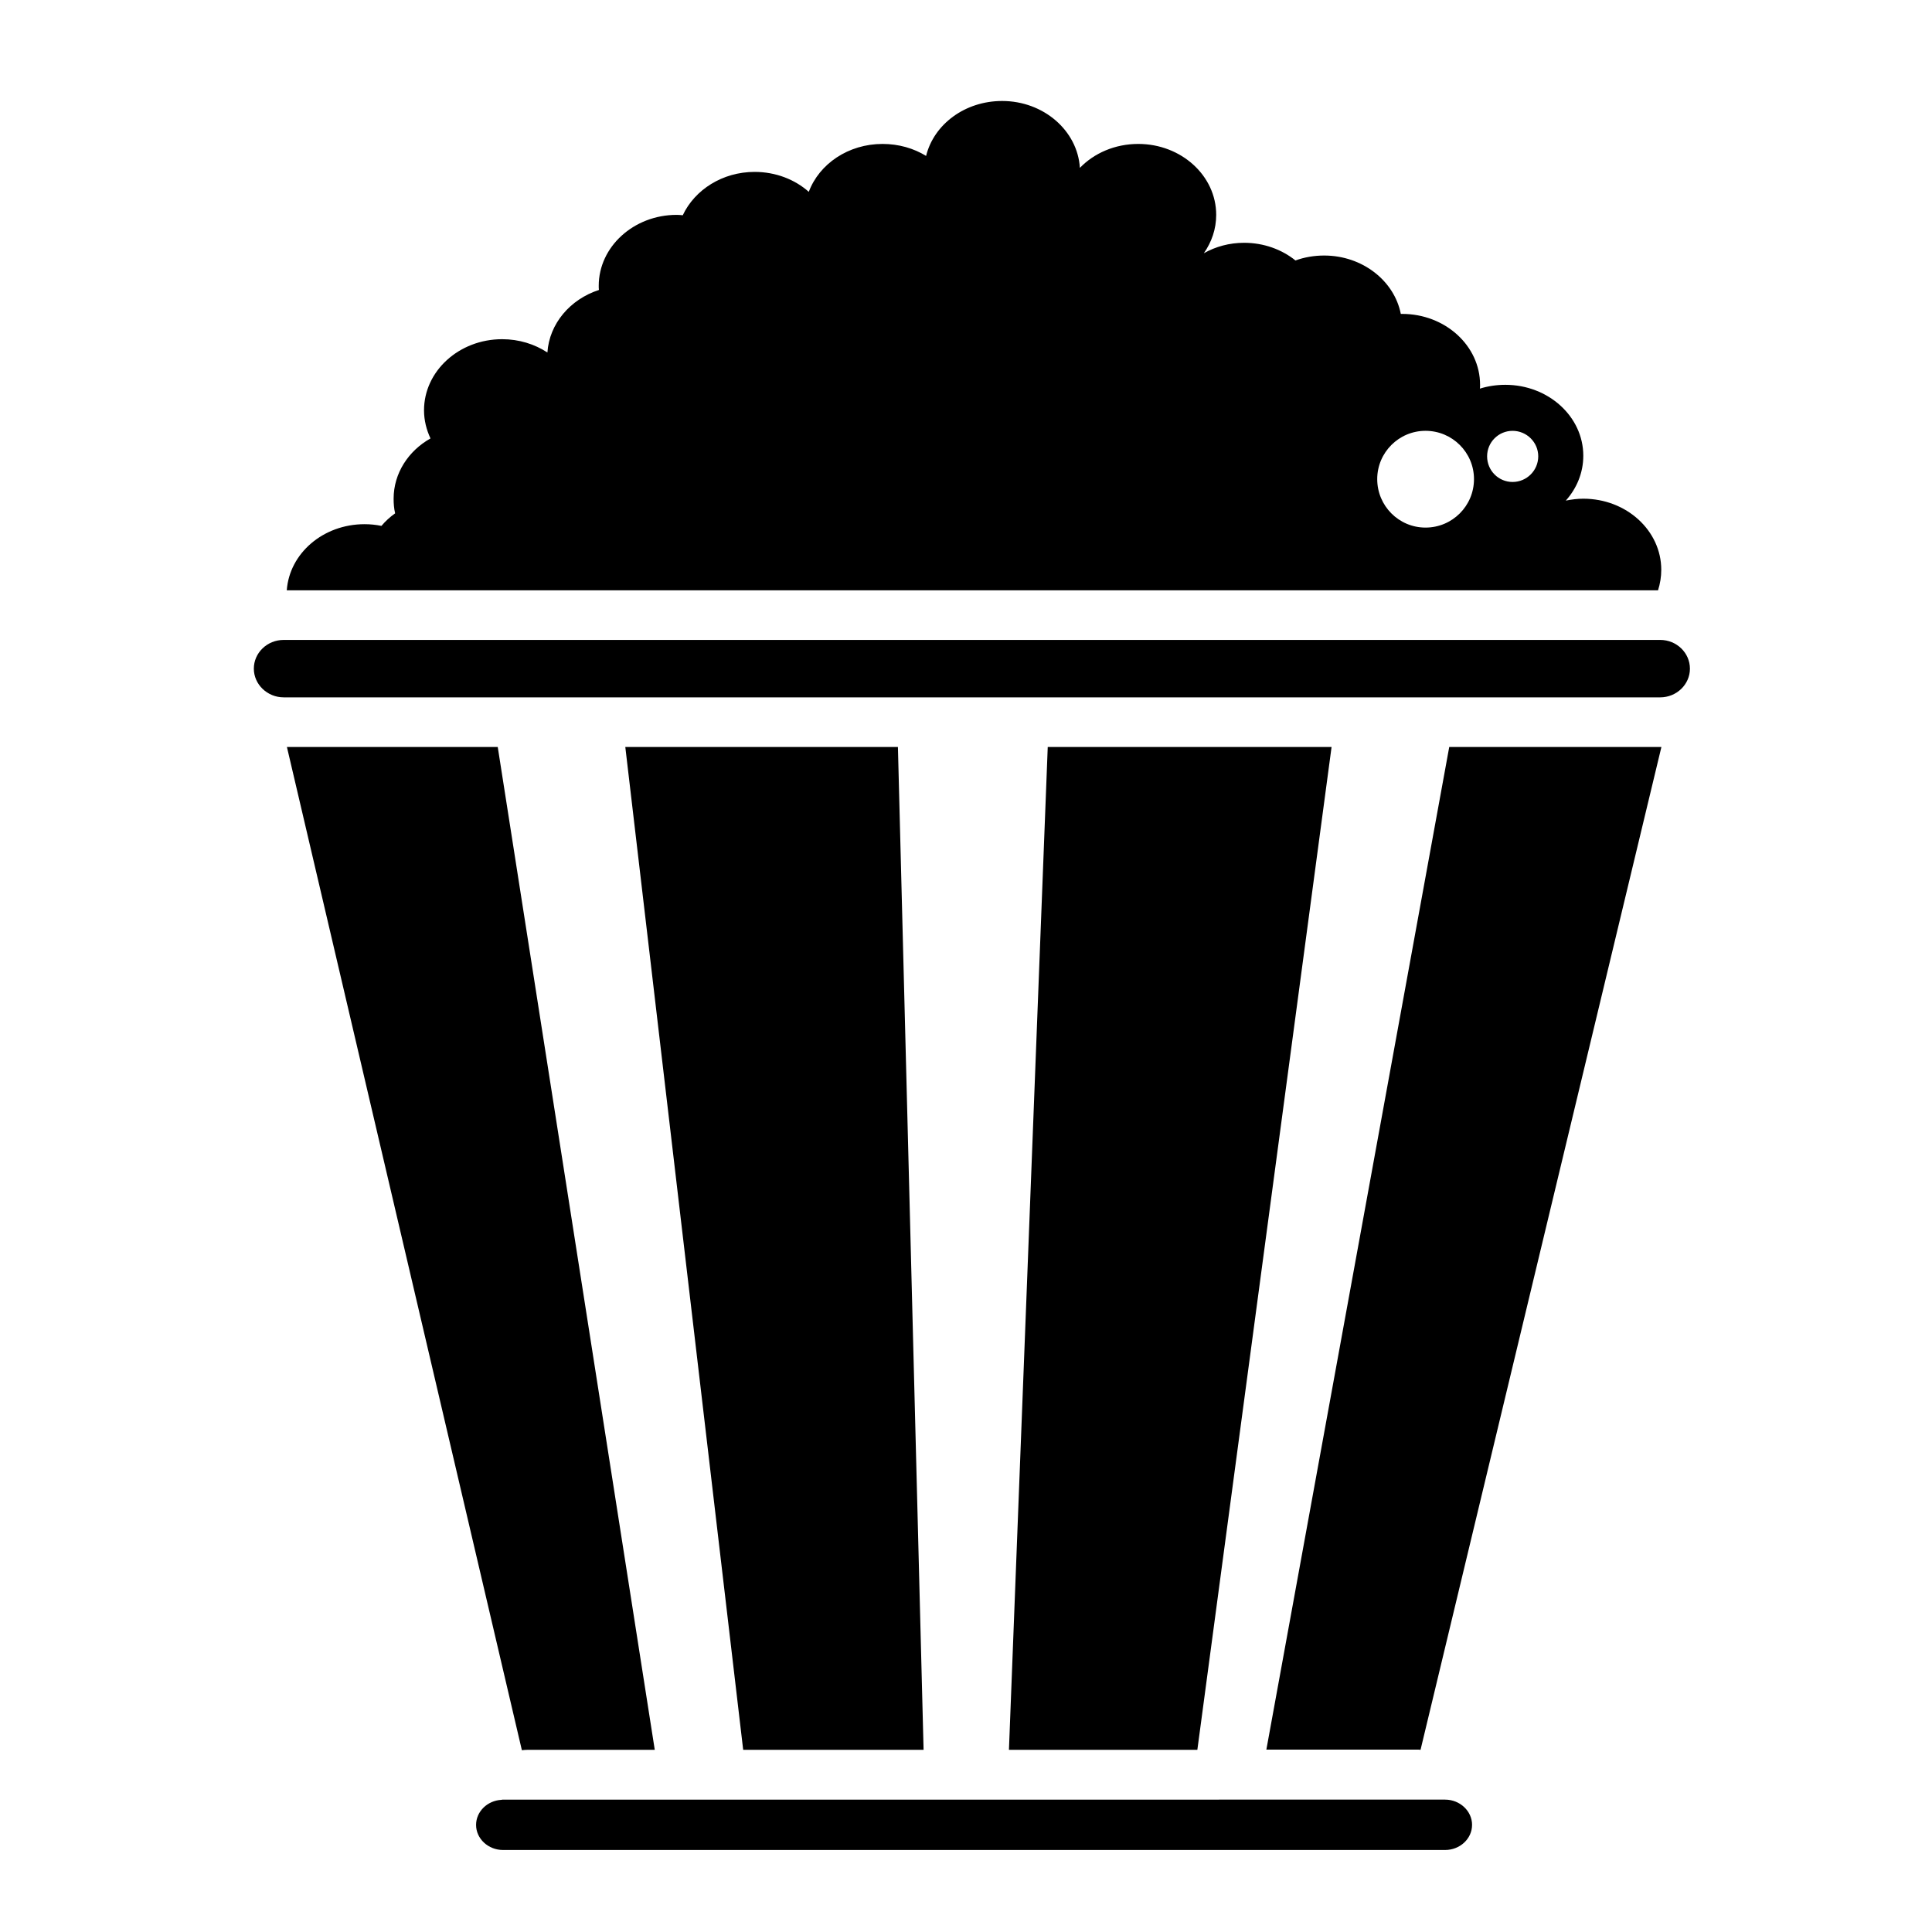
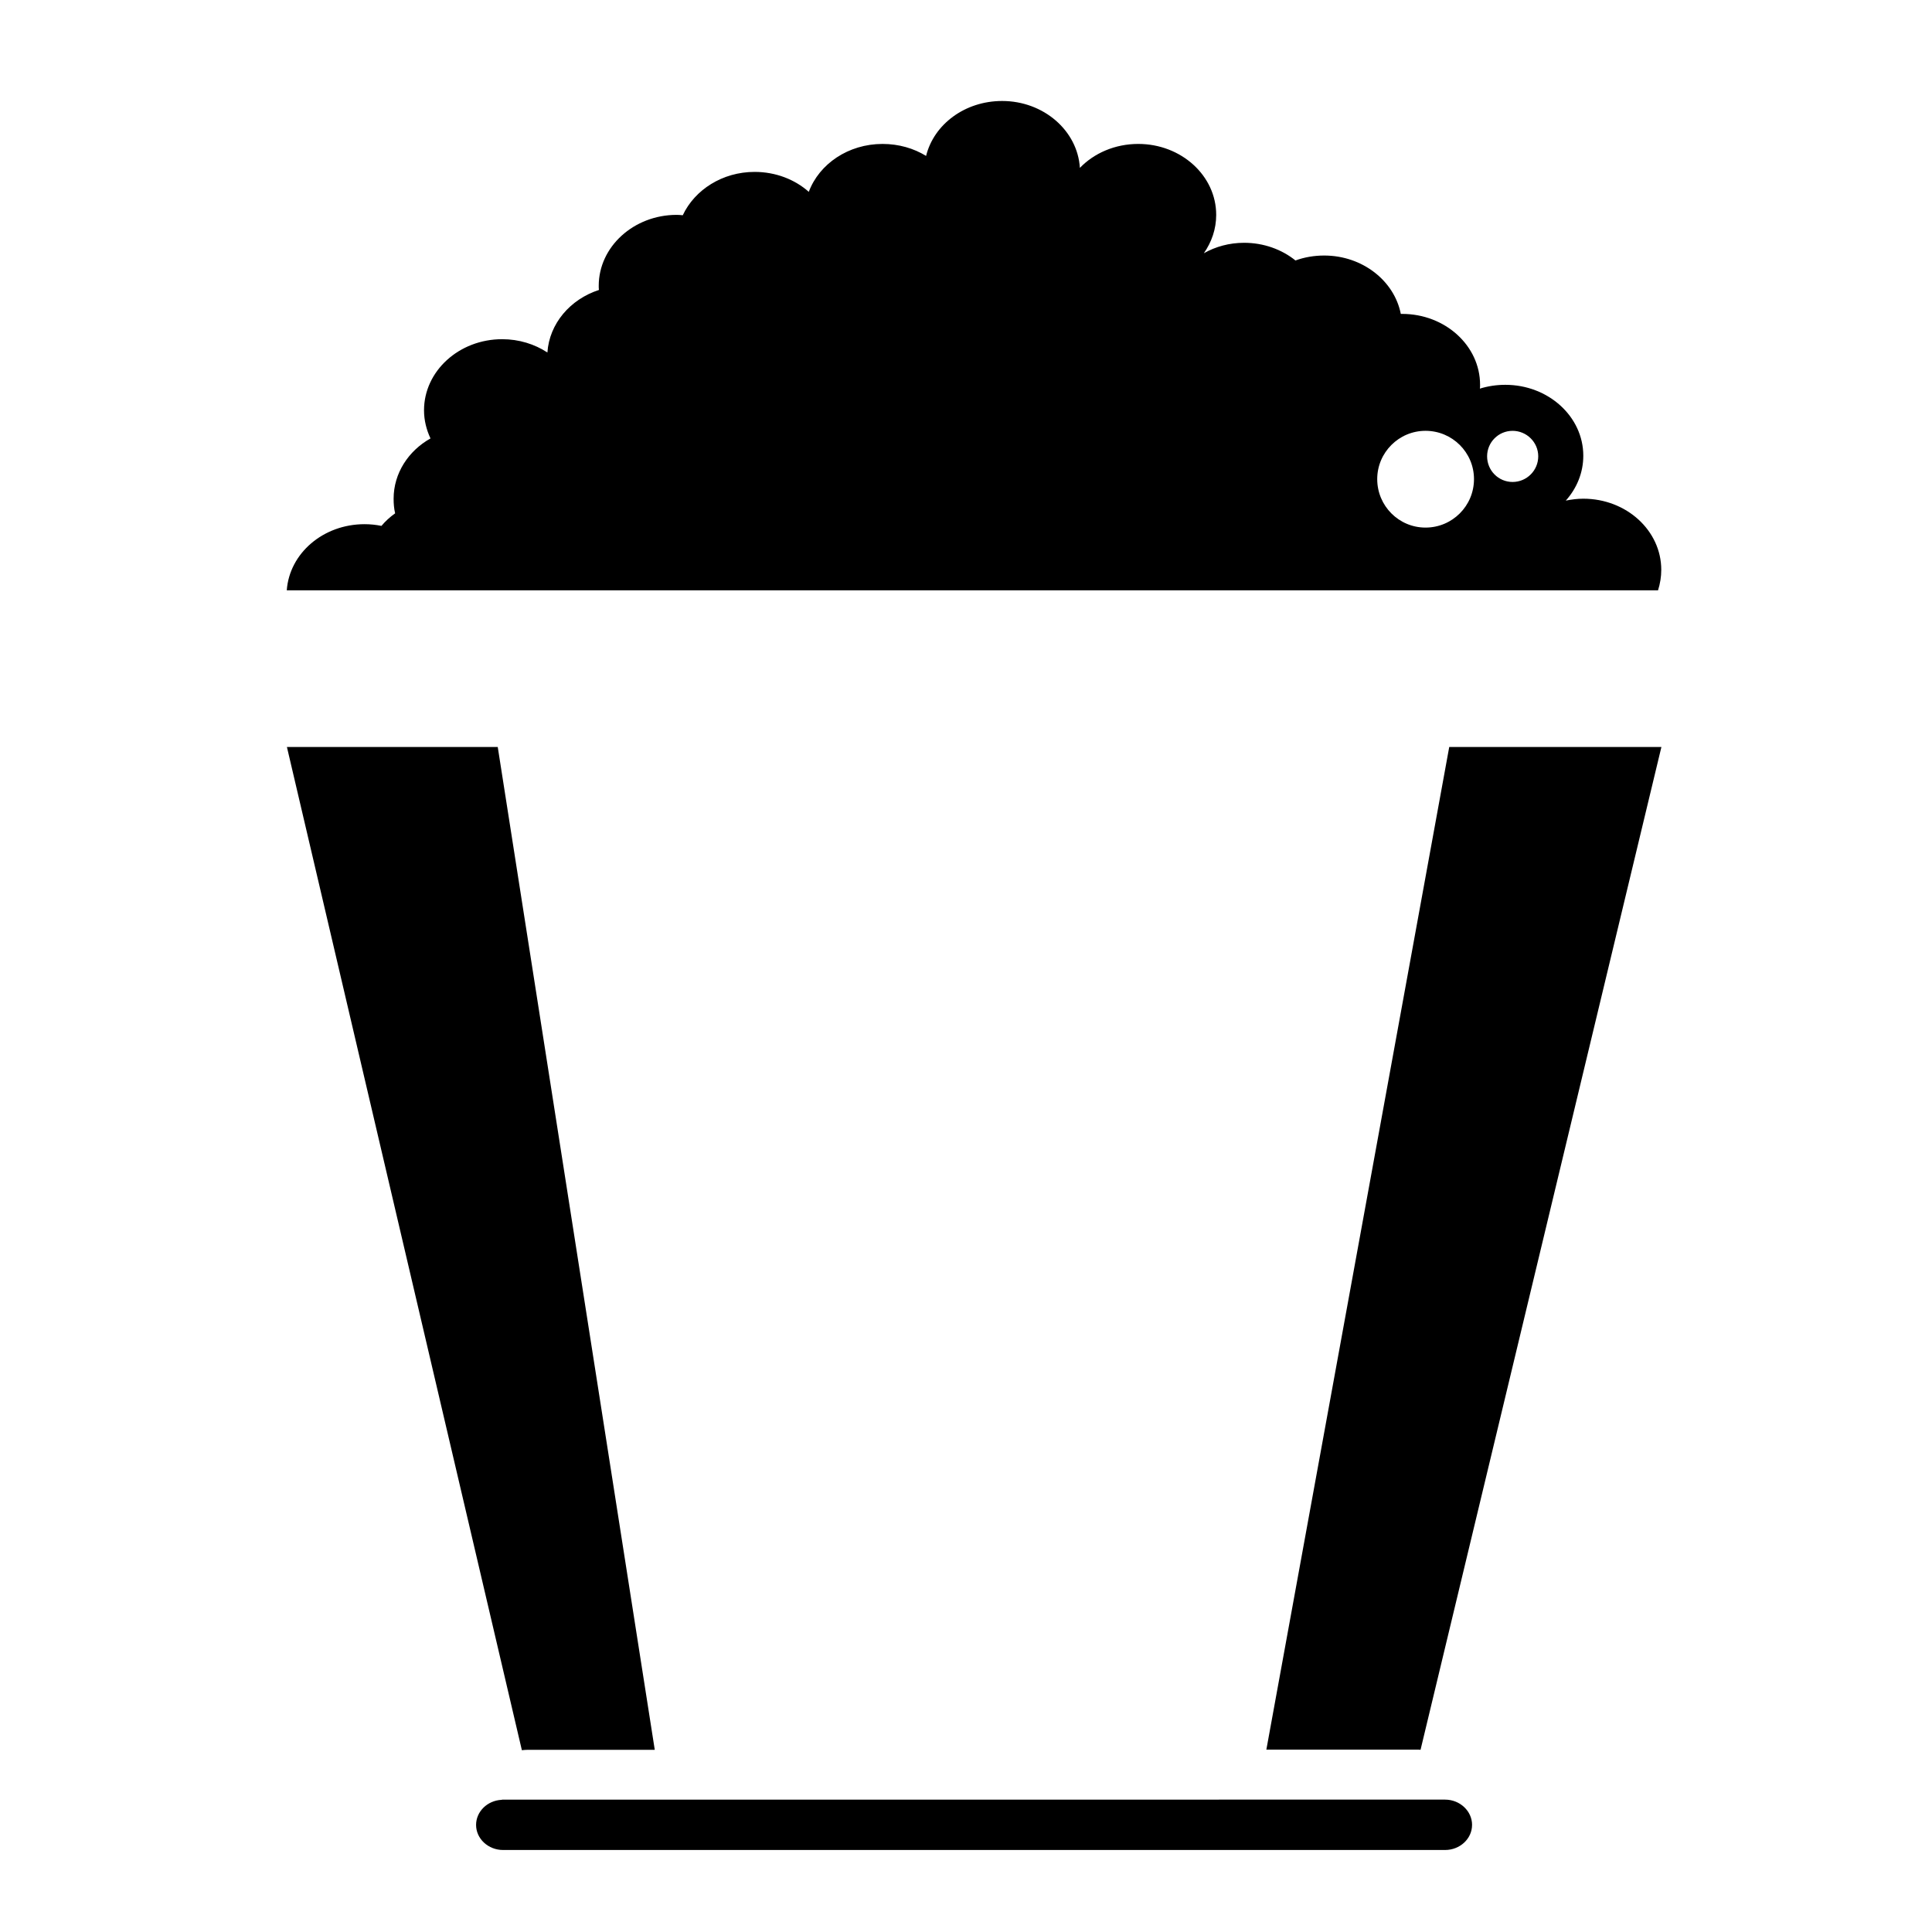
<svg xmlns="http://www.w3.org/2000/svg" fill="#000000" width="800px" height="800px" version="1.1" viewBox="144 144 512 512">
  <g>
    <path d="m317.52 607.72h-33.656c-0.555 0-1.059 0.051-1.562 0.102l-62.266-265.86h55.871z" />
-     <path d="m388.76 607.72h-47.809l-31.238-265.76h72.246z" />
-     <path d="m496.88 341.96-35.57 265.76h-49.93l10.281-265.76z" />
    <path d="m534.11 627.62c0 3.68-3.223 6.648-7.152 6.648h-249.64c-3.93 0-7.152-2.973-7.152-6.648 0-3.527 2.973-6.449 6.75-6.648 0.152-0.051 0.25-0.051 0.402-0.051l249.64-0.004c3.93 0 7.156 3.023 7.156 6.703z" />
    <path d="m584.29 341.96-63.832 265.76c-0.25-0.051-0.555-0.051-0.855-0.051h-40.004l48.465-265.71z" />
-     <path d="m591.85 321.2c0 4.18-3.527 7.609-7.91 7.609l-364.76-0.004c-4.332 0-7.91-3.426-7.91-7.609 0-4.18 3.527-7.609 7.91-7.609h364.81c4.336 0.004 7.859 3.43 7.859 7.613z" />
    <path d="m563.59 276.16c-1.562 0-3.125 0.203-4.637 0.504 2.922-3.273 4.637-7.406 4.637-11.891 0-10.379-9.27-18.793-20.656-18.793-2.367 0-4.637 0.352-6.75 1.008 0.051-0.301 0.051-0.656 0.051-1.008 0-10.379-9.27-18.793-20.656-18.793h-0.352c-1.715-8.766-10.176-15.469-20.305-15.469-2.672 0-5.289 0.453-7.609 1.309-3.629-2.922-8.414-4.684-13.602-4.684-3.93 0-7.559 1.008-10.68 2.769 2.066-2.973 3.273-6.398 3.273-10.176 0-10.379-9.27-18.793-20.656-18.793-6.195 0-11.738 2.469-15.469 6.348-0.605-9.871-9.621-17.73-20.605-17.73-9.875 0-18.086 6.195-20.152 14.559-3.273-2.016-7.254-3.176-11.539-3.176-9.07 0-16.777 5.289-19.547 12.695-3.676-3.269-8.766-5.285-14.355-5.285-8.516 0-15.871 4.734-19.043 11.488-0.504-0.051-1.059-0.102-1.613-0.102-11.387 0-20.656 8.465-20.656 18.793 0 0.352 0 0.754 0.051 1.109-7.609 2.469-13.148 8.918-13.652 16.574-3.375-2.215-7.508-3.527-11.992-3.527-11.438 0-20.707 8.465-20.707 18.844 0 2.672 0.656 5.188 1.715 7.457-5.844 3.273-9.773 9.219-9.773 15.973 0 1.309 0.102 2.621 0.402 3.879-1.359 0.957-2.57 2.066-3.629 3.324-1.461-0.301-2.973-0.453-4.484-0.453-10.934 0-19.902 7.707-20.605 17.531l363.4-0.004c0.555-1.762 0.855-3.578 0.855-5.441 0-10.379-9.219-18.84-20.656-18.84zm-41.816 7.656c-7.055 0-12.797-5.742-12.797-12.848 0-7.055 5.742-12.797 12.797-12.797 7.106 0 12.848 5.742 12.848 12.797 0 7.106-5.746 12.848-12.848 12.848zm23.074-12.09c-3.727 0-6.75-3.023-6.75-6.801 0-3.727 3.023-6.75 6.75-6.75s6.801 3.023 6.801 6.75c0 3.777-3.074 6.801-6.801 6.801z" />
  </g>
</svg>